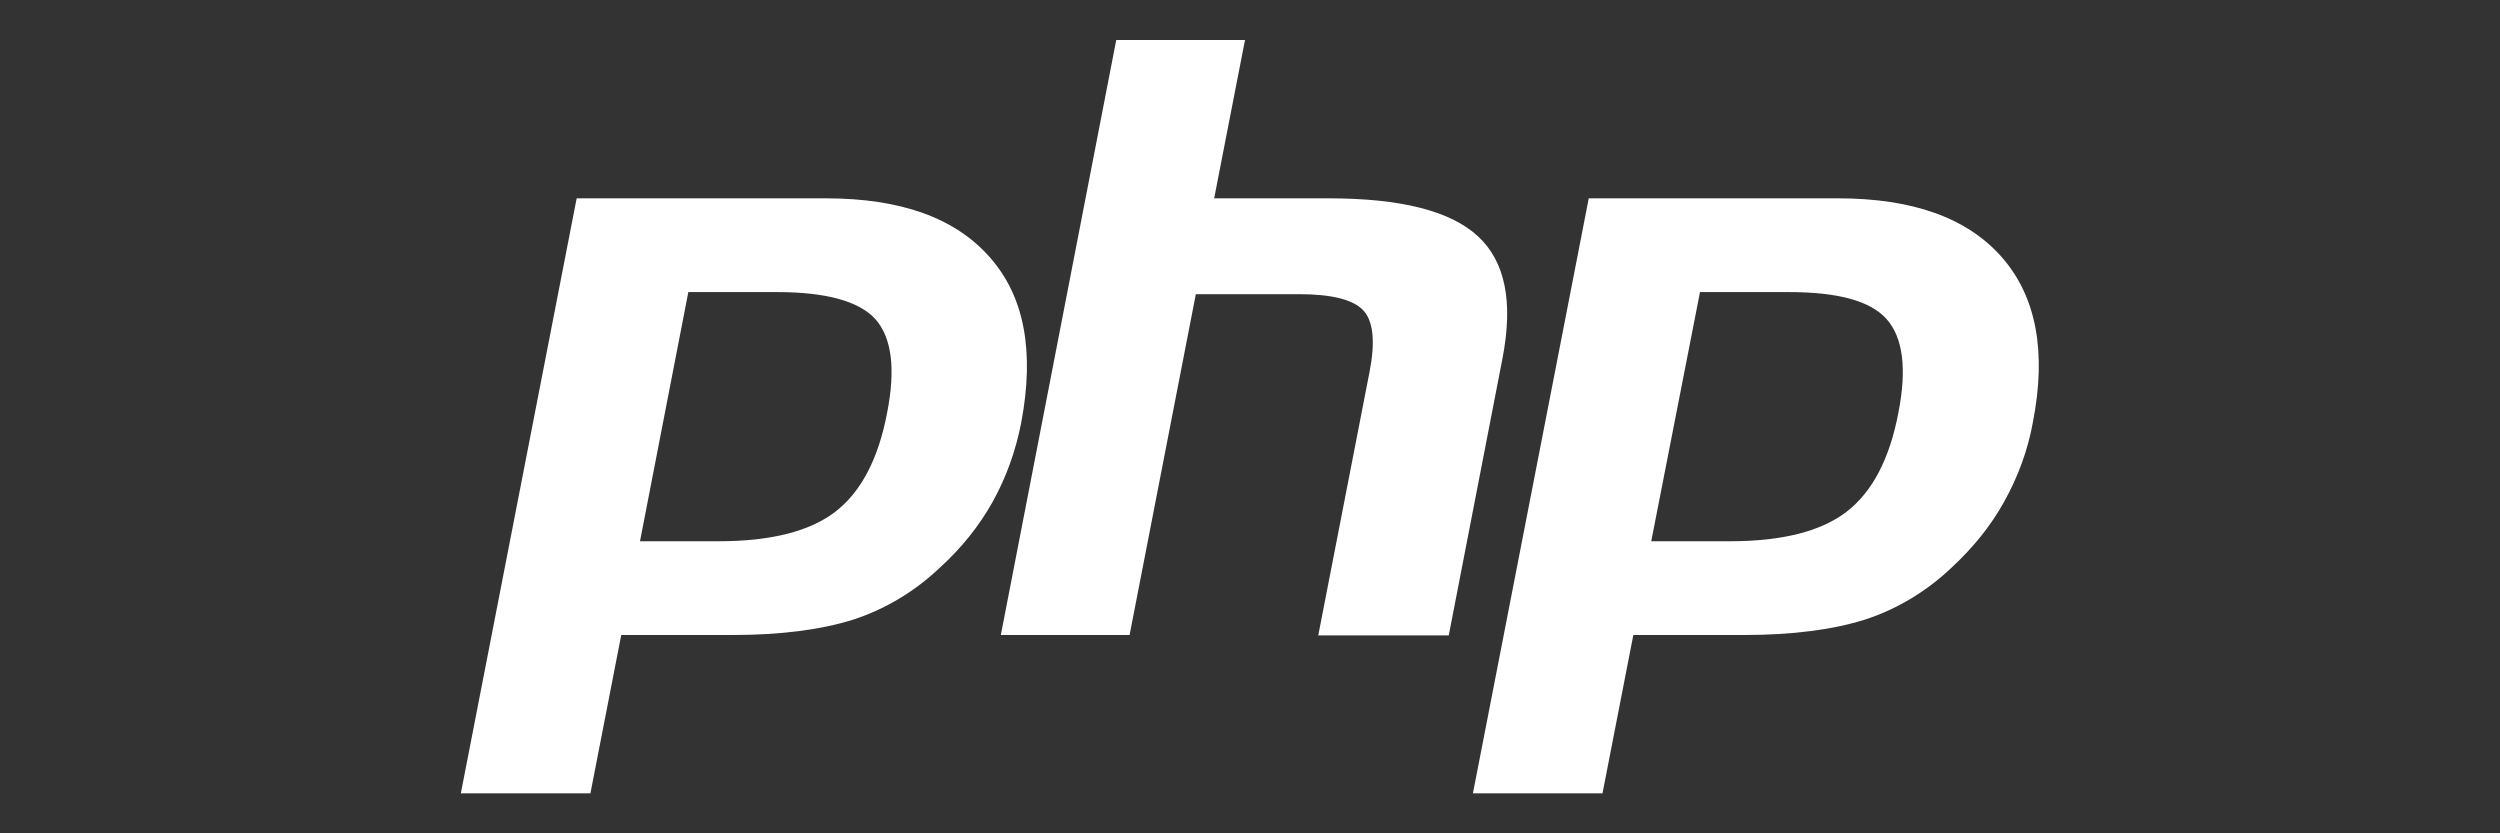
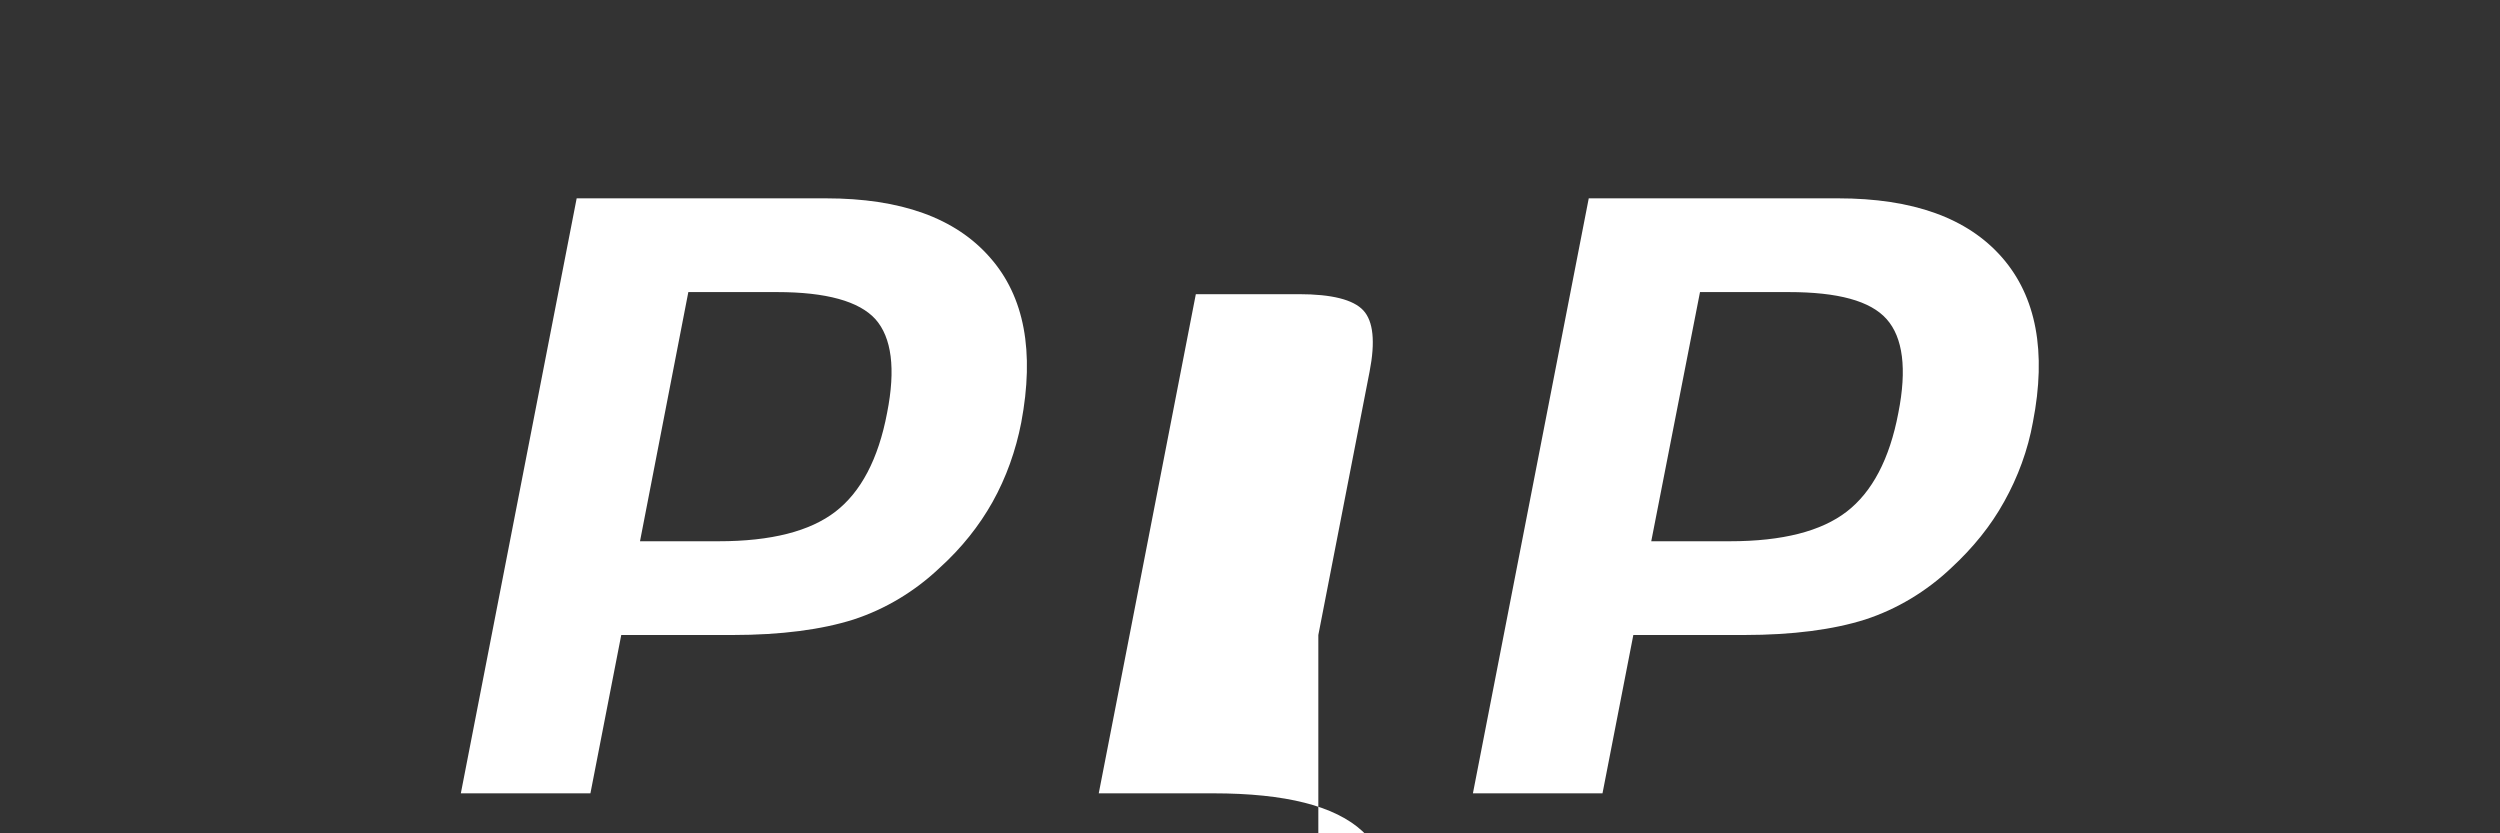
<svg xmlns="http://www.w3.org/2000/svg" version="1.1" id="Calque_1" x="0px" y="0px" viewBox="0 0 600 200" style="enable-background:new 0 0 600 200;" xml:space="preserve">
  <rect x="0" y="0" width="600" height="200" fill="#333333" stroke="none" />
  <style type="text/css">
	.st0{fill:#FFFFFF;}
</style>
-   <path class="st0" d="M186.5,70.1h-21.3l-11.6,59.8h18.9c12.6,0,21.9-2.4,28-7.1c6.1-4.7,10.3-12.6,12.4-23.7  c2.1-10.6,1.1-18.1-2.8-22.5C206.2,72.3,198.3,70.1,186.5,70.1z M225.5,136.3c-5.9,5.6-13,9.9-20.7,12.4c-7.6,2.4-17.3,3.7-29,3.7  h-26.7l-7.4,38h-31.1l27.8-142.8h59.8c18,0,31.1,4.7,39.4,14.2c8.3,9.4,10.7,22.6,7.5,39.6c-1.3,6.7-3.6,13.2-6.9,19.1  C235,126.2,230.8,131.5,225.5,136.3L225.5,136.3z M316.4,152.4l12.3-63.2c1.4-7.2,0.9-12.1-1.5-14.7c-2.4-2.6-7.6-3.9-15.5-3.9H287  l-15.9,81.8h-30.9L267.9,9.6h30.9l-7.4,38h27.5c17.3,0,29.2,3,35.8,9.1s8.5,15.8,5.9,29.3l-12.9,66.5H316.4z M487.9,101.3  c-1.2,6.7-3.6,13.2-6.9,19.1c-3.2,5.8-7.5,11.1-12.7,15.9c-5.9,5.6-13,9.9-20.7,12.4c-7.6,2.4-17.3,3.7-29,3.7H392l-7.4,38h-31.1  l27.8-142.8h59.8c18,0,31.1,4.7,39.4,14.2C488.7,71.2,491.2,84.4,487.9,101.3L487.9,101.3z M429.3,70.1H408l-11.7,59.8h18.9  c12.6,0,21.9-2.4,28-7.1c6.1-4.7,10.3-12.6,12.4-23.7c2.1-10.6,1.1-18.1-2.8-22.5S441.1,70.1,429.3,70.1L429.3,70.1z" />
+   <path class="st0" d="M186.5,70.1h-21.3l-11.6,59.8h18.9c12.6,0,21.9-2.4,28-7.1c6.1-4.7,10.3-12.6,12.4-23.7  c2.1-10.6,1.1-18.1-2.8-22.5C206.2,72.3,198.3,70.1,186.5,70.1z M225.5,136.3c-5.9,5.6-13,9.9-20.7,12.4c-7.6,2.4-17.3,3.7-29,3.7  h-26.7l-7.4,38h-31.1l27.8-142.8h59.8c18,0,31.1,4.7,39.4,14.2c8.3,9.4,10.7,22.6,7.5,39.6c-1.3,6.7-3.6,13.2-6.9,19.1  C235,126.2,230.8,131.5,225.5,136.3L225.5,136.3z M316.4,152.4l12.3-63.2c1.4-7.2,0.9-12.1-1.5-14.7c-2.4-2.6-7.6-3.9-15.5-3.9H287  l-15.9,81.8h-30.9h30.9l-7.4,38h27.5c17.3,0,29.2,3,35.8,9.1s8.5,15.8,5.9,29.3l-12.9,66.5H316.4z M487.9,101.3  c-1.2,6.7-3.6,13.2-6.9,19.1c-3.2,5.8-7.5,11.1-12.7,15.9c-5.9,5.6-13,9.9-20.7,12.4c-7.6,2.4-17.3,3.7-29,3.7H392l-7.4,38h-31.1  l27.8-142.8h59.8c18,0,31.1,4.7,39.4,14.2C488.7,71.2,491.2,84.4,487.9,101.3L487.9,101.3z M429.3,70.1H408l-11.7,59.8h18.9  c12.6,0,21.9-2.4,28-7.1c6.1-4.7,10.3-12.6,12.4-23.7c2.1-10.6,1.1-18.1-2.8-22.5S441.1,70.1,429.3,70.1L429.3,70.1z" />
</svg>